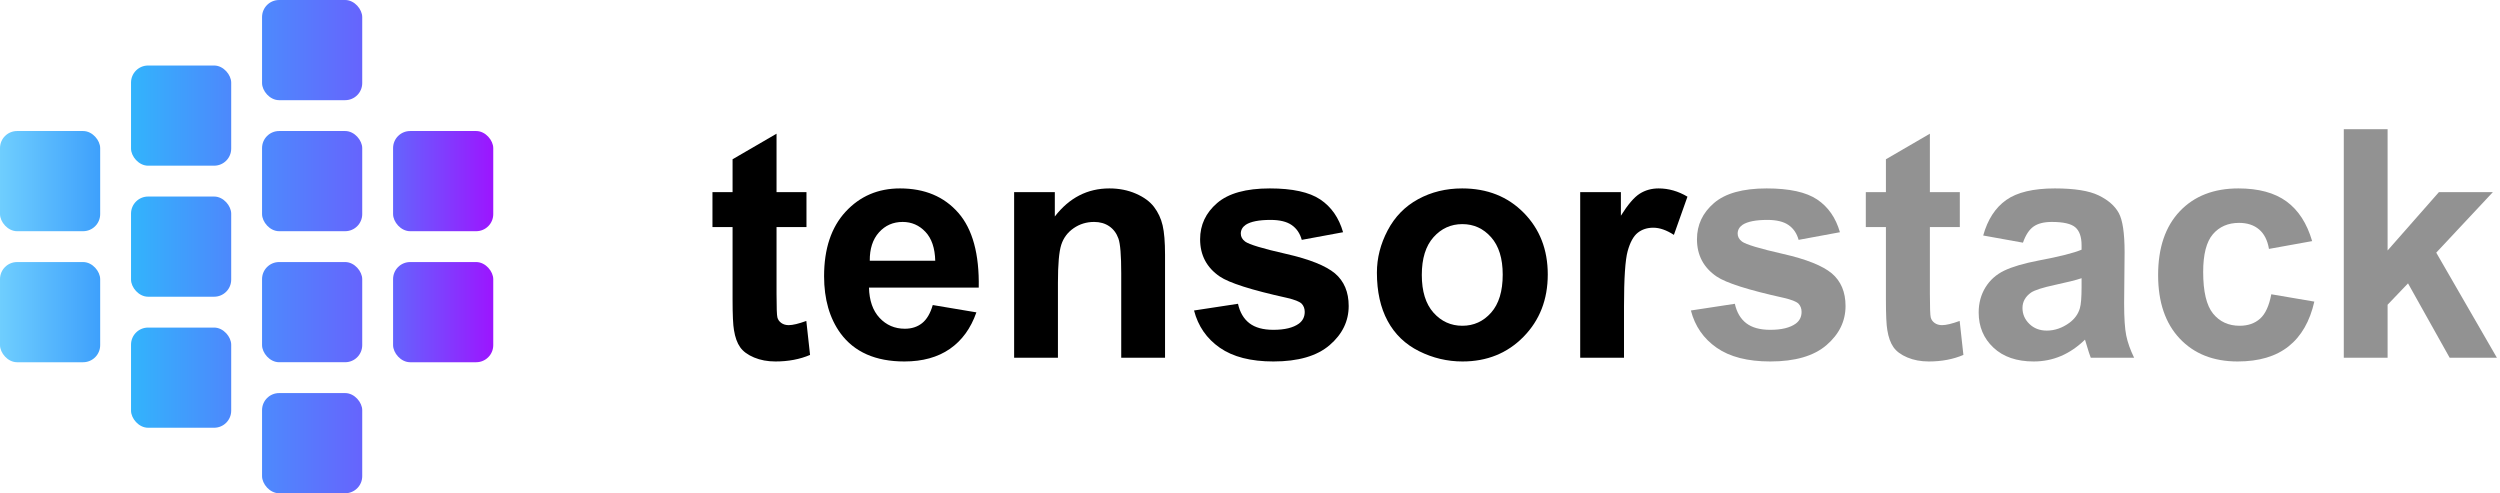
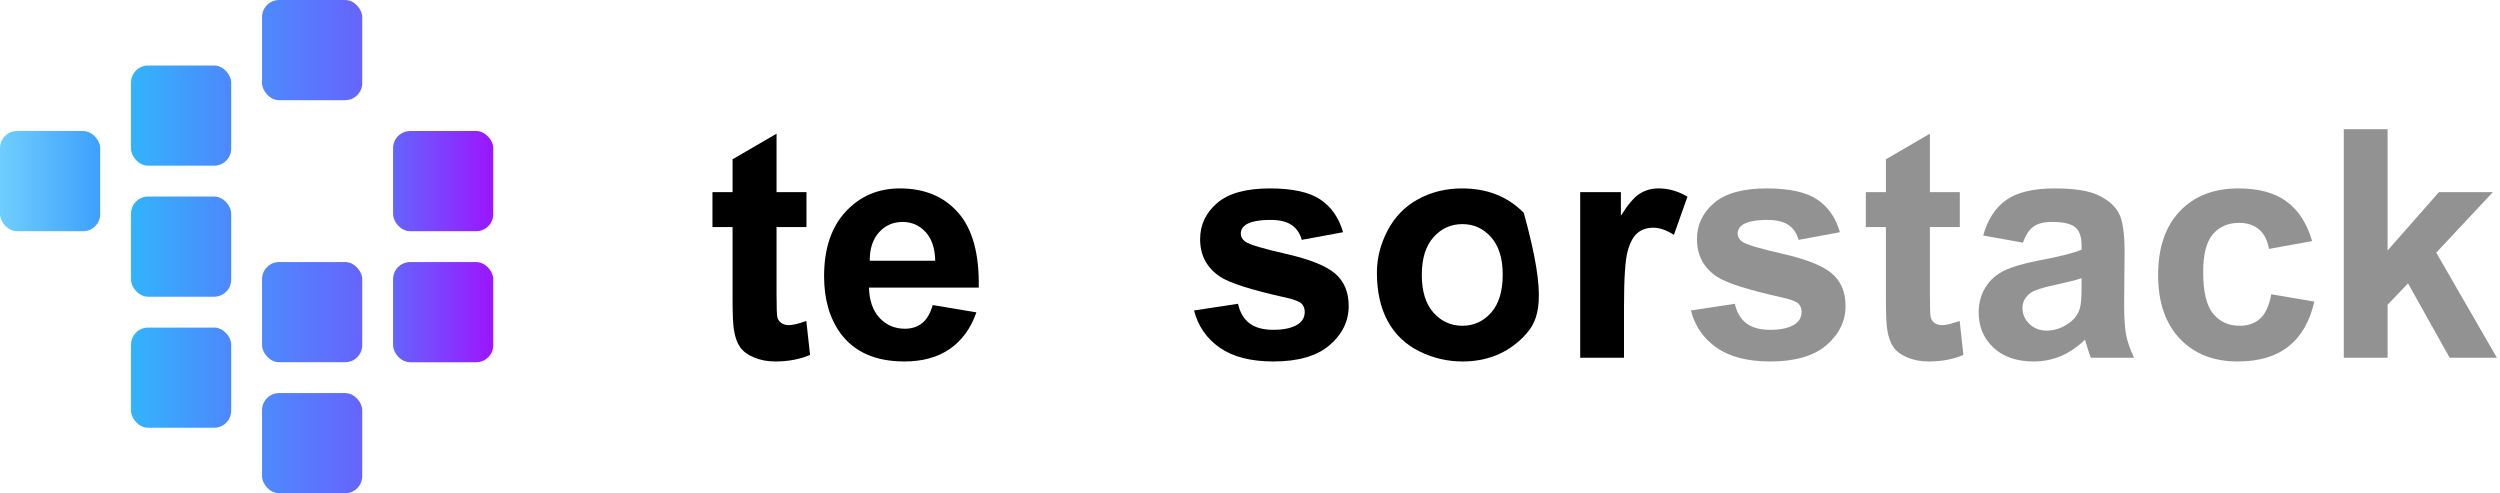
<svg xmlns="http://www.w3.org/2000/svg" width="593px" height="117px" viewBox="0 0 593 117" version="1.1">
  <title>logo 网站 copy</title>
  <defs>
    <linearGradient x1="100%" y1="50%" x2="-36.764%" y2="50%" id="linearGradient-1">
      <stop stop-color="#3EA0FC" offset="0%" />
      <stop stop-color="#81DFFF" offset="100%" />
    </linearGradient>
    <linearGradient x1="100%" y1="50%" x2="1.25871678e-13%" y2="50%" id="linearGradient-2">
      <stop stop-color="#9C15FF" offset="0%" />
      <stop stop-color="#6465FD" offset="100%" />
    </linearGradient>
    <linearGradient x1="100%" y1="50%" x2="-34.03%" y2="50%" id="linearGradient-3">
      <stop stop-color="#4D88FC" offset="0%" />
      <stop stop-color="#29C3FC" offset="100%" />
    </linearGradient>
    <linearGradient x1="100%" y1="50%" x2="3.38106202e-14%" y2="50%" id="linearGradient-4">
      <stop stop-color="#6664FD" offset="0%" />
      <stop stop-color="#4D8AFD" offset="100%" />
    </linearGradient>
  </defs>
  <g id="logo" stroke="none" stroke-width="1" fill="none" fill-rule="evenodd">
    <g id="logo-网站" transform="translate(-64, -192)">
      <g id="logo-网站-copy" transform="translate(64, 192)">
        <g id="tensorstack" transform="translate(168.996, 30.641)" fill-rule="nonzero">
          <path d="M22.299,14.94 L22.299,23.223 L15.199,23.223 L15.199,39.05 C15.199,42.255 15.266,44.123 15.402,44.653 C15.537,45.183 15.846,45.62 16.326,45.965 C16.807,46.31 17.393,46.483 18.083,46.483 C19.044,46.483 20.437,46.15 22.262,45.485 L23.149,53.546 C20.733,54.582 17.997,55.099 14.94,55.099 C13.066,55.099 11.377,54.785 9.873,54.156 C8.37,53.528 7.266,52.714 6.564,51.716 C5.861,50.717 5.374,49.367 5.103,47.666 C4.881,46.458 4.77,44.018 4.77,40.344 L4.77,23.223 L0,23.223 L0,14.94 L4.77,14.94 L4.77,7.137 L15.199,1.072 L15.199,14.94 L22.299,14.94 Z" id="Path" fill="#000000" />
          <path d="M52.252,41.713 L62.606,43.451 C61.275,47.247 59.173,50.138 56.301,52.122 C53.429,54.107 49.836,55.099 45.522,55.099 C38.693,55.099 33.639,52.868 30.36,48.406 C27.771,44.831 26.477,40.32 26.477,34.872 C26.477,28.363 28.178,23.266 31.58,19.581 C34.982,15.895 39.284,14.052 44.486,14.052 C50.329,14.052 54.939,15.981 58.316,19.839 C61.694,23.698 63.309,29.608 63.161,37.571 L37.127,37.571 C37.201,40.653 38.039,43.05 39.642,44.764 C41.244,46.477 43.241,47.334 45.633,47.334 C47.26,47.334 48.628,46.89 49.737,46.002 C50.847,45.115 51.685,43.685 52.252,41.713 Z M52.843,31.211 C52.77,28.203 51.993,25.916 50.514,24.351 C49.035,22.785 47.235,22.003 45.115,22.003 C42.847,22.003 40.973,22.829 39.494,24.48 C38.015,26.132 37.288,28.375 37.312,31.211 L52.843,31.211 Z" id="Shape" fill="#000000" />
-           <path d="M107.351,54.212 L96.96,54.212 L96.96,34.169 C96.96,29.929 96.738,27.186 96.294,25.941 C95.85,24.696 95.129,23.728 94.131,23.038 C93.132,22.348 91.931,22.003 90.525,22.003 C88.726,22.003 87.111,22.496 85.681,23.482 C84.251,24.468 83.271,25.775 82.741,27.402 C82.211,29.029 81.946,32.036 81.946,36.425 L81.946,54.212 L71.555,54.212 L71.555,14.94 L81.207,14.94 L81.207,20.708 C84.633,16.271 88.948,14.052 94.149,14.052 C96.442,14.052 98.538,14.465 100.436,15.291 C102.334,16.117 103.77,17.171 104.744,18.453 C105.718,19.735 106.396,21.189 106.778,22.816 C107.16,24.443 107.351,26.773 107.351,29.805 L107.351,54.212 Z" id="Path" fill="#000000" />
          <path d="M114.229,43.007 L124.657,41.417 C125.101,43.438 126.001,44.973 127.357,46.021 C128.713,47.069 130.611,47.592 133.052,47.592 C135.739,47.592 137.76,47.099 139.116,46.113 C140.028,45.423 140.485,44.498 140.485,43.34 C140.485,42.551 140.238,41.898 139.745,41.38 C139.227,40.887 138.069,40.431 136.269,40.012 C127.887,38.163 122.574,36.474 120.331,34.945 C117.225,32.825 115.671,29.879 115.671,26.107 C115.671,22.705 117.015,19.846 119.702,17.528 C122.389,15.211 126.556,14.052 132.201,14.052 C137.576,14.052 141.569,14.927 144.182,16.678 C146.796,18.428 148.595,21.017 149.581,24.443 L139.782,26.255 C139.363,24.727 138.568,23.556 137.397,22.742 C136.226,21.929 134.556,21.522 132.386,21.522 C129.65,21.522 127.69,21.904 126.506,22.668 C125.717,23.211 125.323,23.913 125.323,24.776 C125.323,25.516 125.668,26.144 126.358,26.662 C127.295,27.352 130.531,28.326 136.066,29.583 C141.6,30.841 145.464,32.382 147.659,34.206 C149.828,36.055 150.913,38.631 150.913,41.935 C150.913,45.534 149.409,48.628 146.401,51.216 C143.394,53.805 138.944,55.099 133.052,55.099 C127.702,55.099 123.468,54.015 120.349,51.845 C117.231,49.676 115.191,46.73 114.229,43.007 Z" id="Path" fill="#000000" />
-           <path d="M157.606,34.021 C157.606,30.57 158.457,27.229 160.158,24 C161.859,20.77 164.268,18.305 167.387,16.604 C170.506,14.903 173.988,14.052 177.834,14.052 C183.775,14.052 188.644,15.981 192.441,19.839 C196.237,23.698 198.135,28.573 198.135,34.465 C198.135,40.406 196.219,45.331 192.385,49.238 C188.552,53.145 183.726,55.099 177.908,55.099 C174.308,55.099 170.875,54.286 167.609,52.659 C164.342,51.032 161.859,48.646 160.158,45.503 C158.457,42.36 157.606,38.532 157.606,34.021 Z M168.256,34.576 C168.256,38.471 169.181,41.454 171.029,43.525 C172.878,45.596 175.159,46.631 177.871,46.631 C180.582,46.631 182.857,45.596 184.693,43.525 C186.53,41.454 187.448,38.446 187.448,34.502 C187.448,30.656 186.53,27.698 184.693,25.627 C182.857,23.556 180.582,22.52 177.871,22.52 C175.159,22.52 172.878,23.556 171.029,25.627 C169.181,27.698 168.256,30.681 168.256,34.576 Z" id="Shape" fill="#000000" />
+           <path d="M157.606,34.021 C157.606,30.57 158.457,27.229 160.158,24 C161.859,20.77 164.268,18.305 167.387,16.604 C170.506,14.903 173.988,14.052 177.834,14.052 C183.775,14.052 188.644,15.981 192.441,19.839 C198.135,40.406 196.219,45.331 192.385,49.238 C188.552,53.145 183.726,55.099 177.908,55.099 C174.308,55.099 170.875,54.286 167.609,52.659 C164.342,51.032 161.859,48.646 160.158,45.503 C158.457,42.36 157.606,38.532 157.606,34.021 Z M168.256,34.576 C168.256,38.471 169.181,41.454 171.029,43.525 C172.878,45.596 175.159,46.631 177.871,46.631 C180.582,46.631 182.857,45.596 184.693,43.525 C186.53,41.454 187.448,38.446 187.448,34.502 C187.448,30.656 186.53,27.698 184.693,25.627 C182.857,23.556 180.582,22.52 177.871,22.52 C175.159,22.52 172.878,23.556 171.029,25.627 C169.181,27.698 168.256,30.681 168.256,34.576 Z" id="Shape" fill="#000000" />
          <path d="M216.218,54.212 L205.827,54.212 L205.827,14.94 L215.479,14.94 L215.479,20.524 C217.13,17.886 218.616,16.148 219.935,15.309 C221.254,14.471 222.751,14.052 224.428,14.052 C226.794,14.052 229.075,14.705 231.269,16.012 L228.052,25.072 C226.301,23.938 224.674,23.371 223.17,23.371 C221.716,23.371 220.483,23.772 219.472,24.573 C218.462,25.374 217.667,26.822 217.087,28.918 C216.508,31.013 216.218,35.402 216.218,42.082 L216.218,54.212 Z" id="Path" fill="#000000" />
          <path d="M232.082,43.007 L242.511,41.417 C242.954,43.438 243.854,44.973 245.21,46.021 C246.566,47.069 248.464,47.592 250.905,47.592 C253.592,47.592 255.614,47.099 256.969,46.113 C257.882,45.423 258.338,44.498 258.338,43.34 C258.338,42.551 258.091,41.898 257.598,41.38 C257.08,40.887 255.922,40.431 254.122,40.012 C245.74,38.163 240.427,36.474 238.184,34.945 C235.078,32.825 233.525,29.879 233.525,26.107 C233.525,22.705 234.868,19.846 237.555,17.528 C240.243,15.211 244.409,14.052 250.054,14.052 C255.429,14.052 259.422,14.927 262.036,16.678 C264.649,18.428 266.449,21.017 267.435,24.443 L257.635,26.255 C257.216,24.727 256.421,23.556 255.25,22.742 C254.079,21.929 252.409,21.522 250.239,21.522 C247.503,21.522 245.543,21.904 244.36,22.668 C243.571,23.211 243.176,23.913 243.176,24.776 C243.176,25.516 243.521,26.144 244.212,26.662 C245.148,27.352 248.384,28.326 253.919,29.583 C259.453,30.841 263.318,32.382 265.512,34.206 C267.681,36.055 268.766,38.631 268.766,41.935 C268.766,45.534 267.262,48.628 264.254,51.216 C261.247,53.805 256.797,55.099 250.905,55.099 C245.555,55.099 241.321,54.015 238.202,51.845 C235.084,49.676 233.044,46.73 232.082,43.007 Z" id="Path" fill="#929292" />
          <path d="M295.872,14.94 L295.872,23.223 L288.772,23.223 L288.772,39.05 C288.772,42.255 288.84,44.123 288.975,44.653 C289.111,45.183 289.419,45.62 289.9,45.965 C290.38,46.31 290.966,46.483 291.656,46.483 C292.618,46.483 294.01,46.15 295.835,45.485 L296.722,53.546 C294.306,54.582 291.57,55.099 288.513,55.099 C286.639,55.099 284.951,54.785 283.447,54.156 C281.943,53.528 280.84,52.714 280.137,51.716 C279.434,50.717 278.948,49.367 278.676,47.666 C278.454,46.458 278.344,44.018 278.344,40.344 L278.344,23.223 L273.573,23.223 L273.573,14.94 L278.344,14.94 L278.344,7.137 L288.772,1.072 L288.772,14.94 L295.872,14.94 Z" id="Path" fill="#929292" />
          <path d="M310.848,26.921 L301.419,25.22 C302.479,21.423 304.303,18.613 306.892,16.789 C309.48,14.964 313.326,14.052 318.429,14.052 C323.064,14.052 326.515,14.601 328.783,15.698 C331.051,16.795 332.648,18.188 333.572,19.876 C334.497,21.565 334.959,24.665 334.959,29.177 L334.848,41.306 C334.848,44.757 335.014,47.303 335.347,48.942 C335.68,50.582 336.303,52.338 337.215,54.212 L326.934,54.212 C326.663,53.521 326.33,52.498 325.936,51.142 C325.763,50.526 325.64,50.119 325.566,49.922 C323.791,51.648 321.893,52.942 319.871,53.805 C317.85,54.668 315.693,55.099 313.4,55.099 C309.357,55.099 306.171,54.002 303.841,51.808 C301.511,49.614 300.346,46.841 300.346,43.488 C300.346,41.269 300.876,39.291 301.936,37.553 C302.996,35.814 304.482,34.483 306.392,33.559 C308.303,32.634 311.058,31.827 314.657,31.137 C319.514,30.224 322.879,29.374 324.753,28.585 L324.753,27.55 C324.753,25.553 324.26,24.129 323.273,23.279 C322.287,22.428 320.426,22.003 317.69,22.003 C315.841,22.003 314.398,22.366 313.363,23.094 C312.328,23.821 311.489,25.097 310.848,26.921 Z M324.753,35.352 C323.421,35.796 321.314,36.326 318.429,36.942 C315.545,37.559 313.659,38.163 312.771,38.754 C311.415,39.716 310.737,40.936 310.737,42.415 C310.737,43.87 311.28,45.127 312.365,46.187 C313.449,47.247 314.83,47.777 316.506,47.777 C318.38,47.777 320.167,47.161 321.868,45.928 C323.126,44.992 323.951,43.845 324.346,42.489 C324.617,41.602 324.753,39.913 324.753,37.423 L324.753,35.352 Z" id="Shape" fill="#929292" />
          <path d="M379.445,26.551 L369.202,28.4 C368.857,26.354 368.074,24.813 366.854,23.778 C365.633,22.742 364.049,22.225 362.102,22.225 C359.513,22.225 357.449,23.118 355.908,24.906 C354.367,26.693 353.597,29.682 353.597,33.873 C353.597,38.532 354.379,41.824 355.945,43.747 C357.51,45.669 359.612,46.631 362.25,46.631 C364.222,46.631 365.837,46.07 367.094,44.948 C368.351,43.827 369.239,41.898 369.757,39.161 L379.963,40.899 C378.903,45.583 376.869,49.121 373.861,51.512 C370.854,53.904 366.823,55.099 361.769,55.099 C356.025,55.099 351.446,53.287 348.031,49.663 C344.617,46.039 342.909,41.022 342.909,34.613 C342.909,28.129 344.623,23.081 348.05,19.47 C351.476,15.858 356.111,14.052 361.954,14.052 C366.737,14.052 370.539,15.081 373.362,17.14 C376.185,19.198 378.212,22.336 379.445,26.551 Z" id="Path" fill="#929292" />
          <polygon id="Path" fill="#929292" points="386.952 54.212 386.952 0 397.343 0 397.343 28.77 409.509 14.94 422.304 14.94 408.881 29.288 423.266 54.212 412.061 54.212 402.187 36.573 397.343 41.639 397.343 54.212" />
        </g>
        <g id="Group-37-Copy-3">
          <rect id="Rectangle-Copy-104" fill="url(#linearGradient-1)" x="0" y="31.08" width="23.762" height="23.762" rx="4.05" />
          <rect id="Rectangle-Copy-103" fill="url(#linearGradient-2)" x="93.238" y="31.08" width="23.762" height="23.762" rx="4.05" />
          <rect id="Rectangle-Copy-102" fill="url(#linearGradient-2)" x="93.238" y="62.16" width="23.762" height="23.762" rx="4.05" />
          <rect id="Rectangle-Copy-101" fill="url(#linearGradient-3)" x="31.079" y="15.54" width="23.762" height="23.762" rx="4.05" />
          <rect id="Rectangle-Copy-100" fill="url(#linearGradient-3)" x="31.079" y="46.62" width="23.762" height="23.762" rx="4.05" />
          <rect id="Rectangle-Copy-99" fill="url(#linearGradient-3)" x="31.079" y="77.7" width="23.762" height="23.762" rx="4.05" />
          <rect id="Rectangle-Copy-98" fill="url(#linearGradient-4)" x="62.158" y="0" width="23.762" height="23.762" rx="4.05" />
-           <rect id="Rectangle-Copy-97" fill="url(#linearGradient-4)" x="62.158" y="31.079" width="23.762" height="23.762" rx="4.05" />
          <rect id="Rectangle-Copy-96" fill="url(#linearGradient-4)" x="62.158" y="62.158" width="23.762" height="23.762" rx="4.05" />
          <rect id="Rectangle-Copy-95" fill="url(#linearGradient-4)" x="62.158" y="93.238" width="23.762" height="23.762" rx="4.05" />
-           <rect id="Rectangle-Copy-94" fill="url(#linearGradient-1)" x="0" y="62.16" width="23.762" height="23.762" rx="4.05" />
        </g>
      </g>
    </g>
  </g>
</svg>